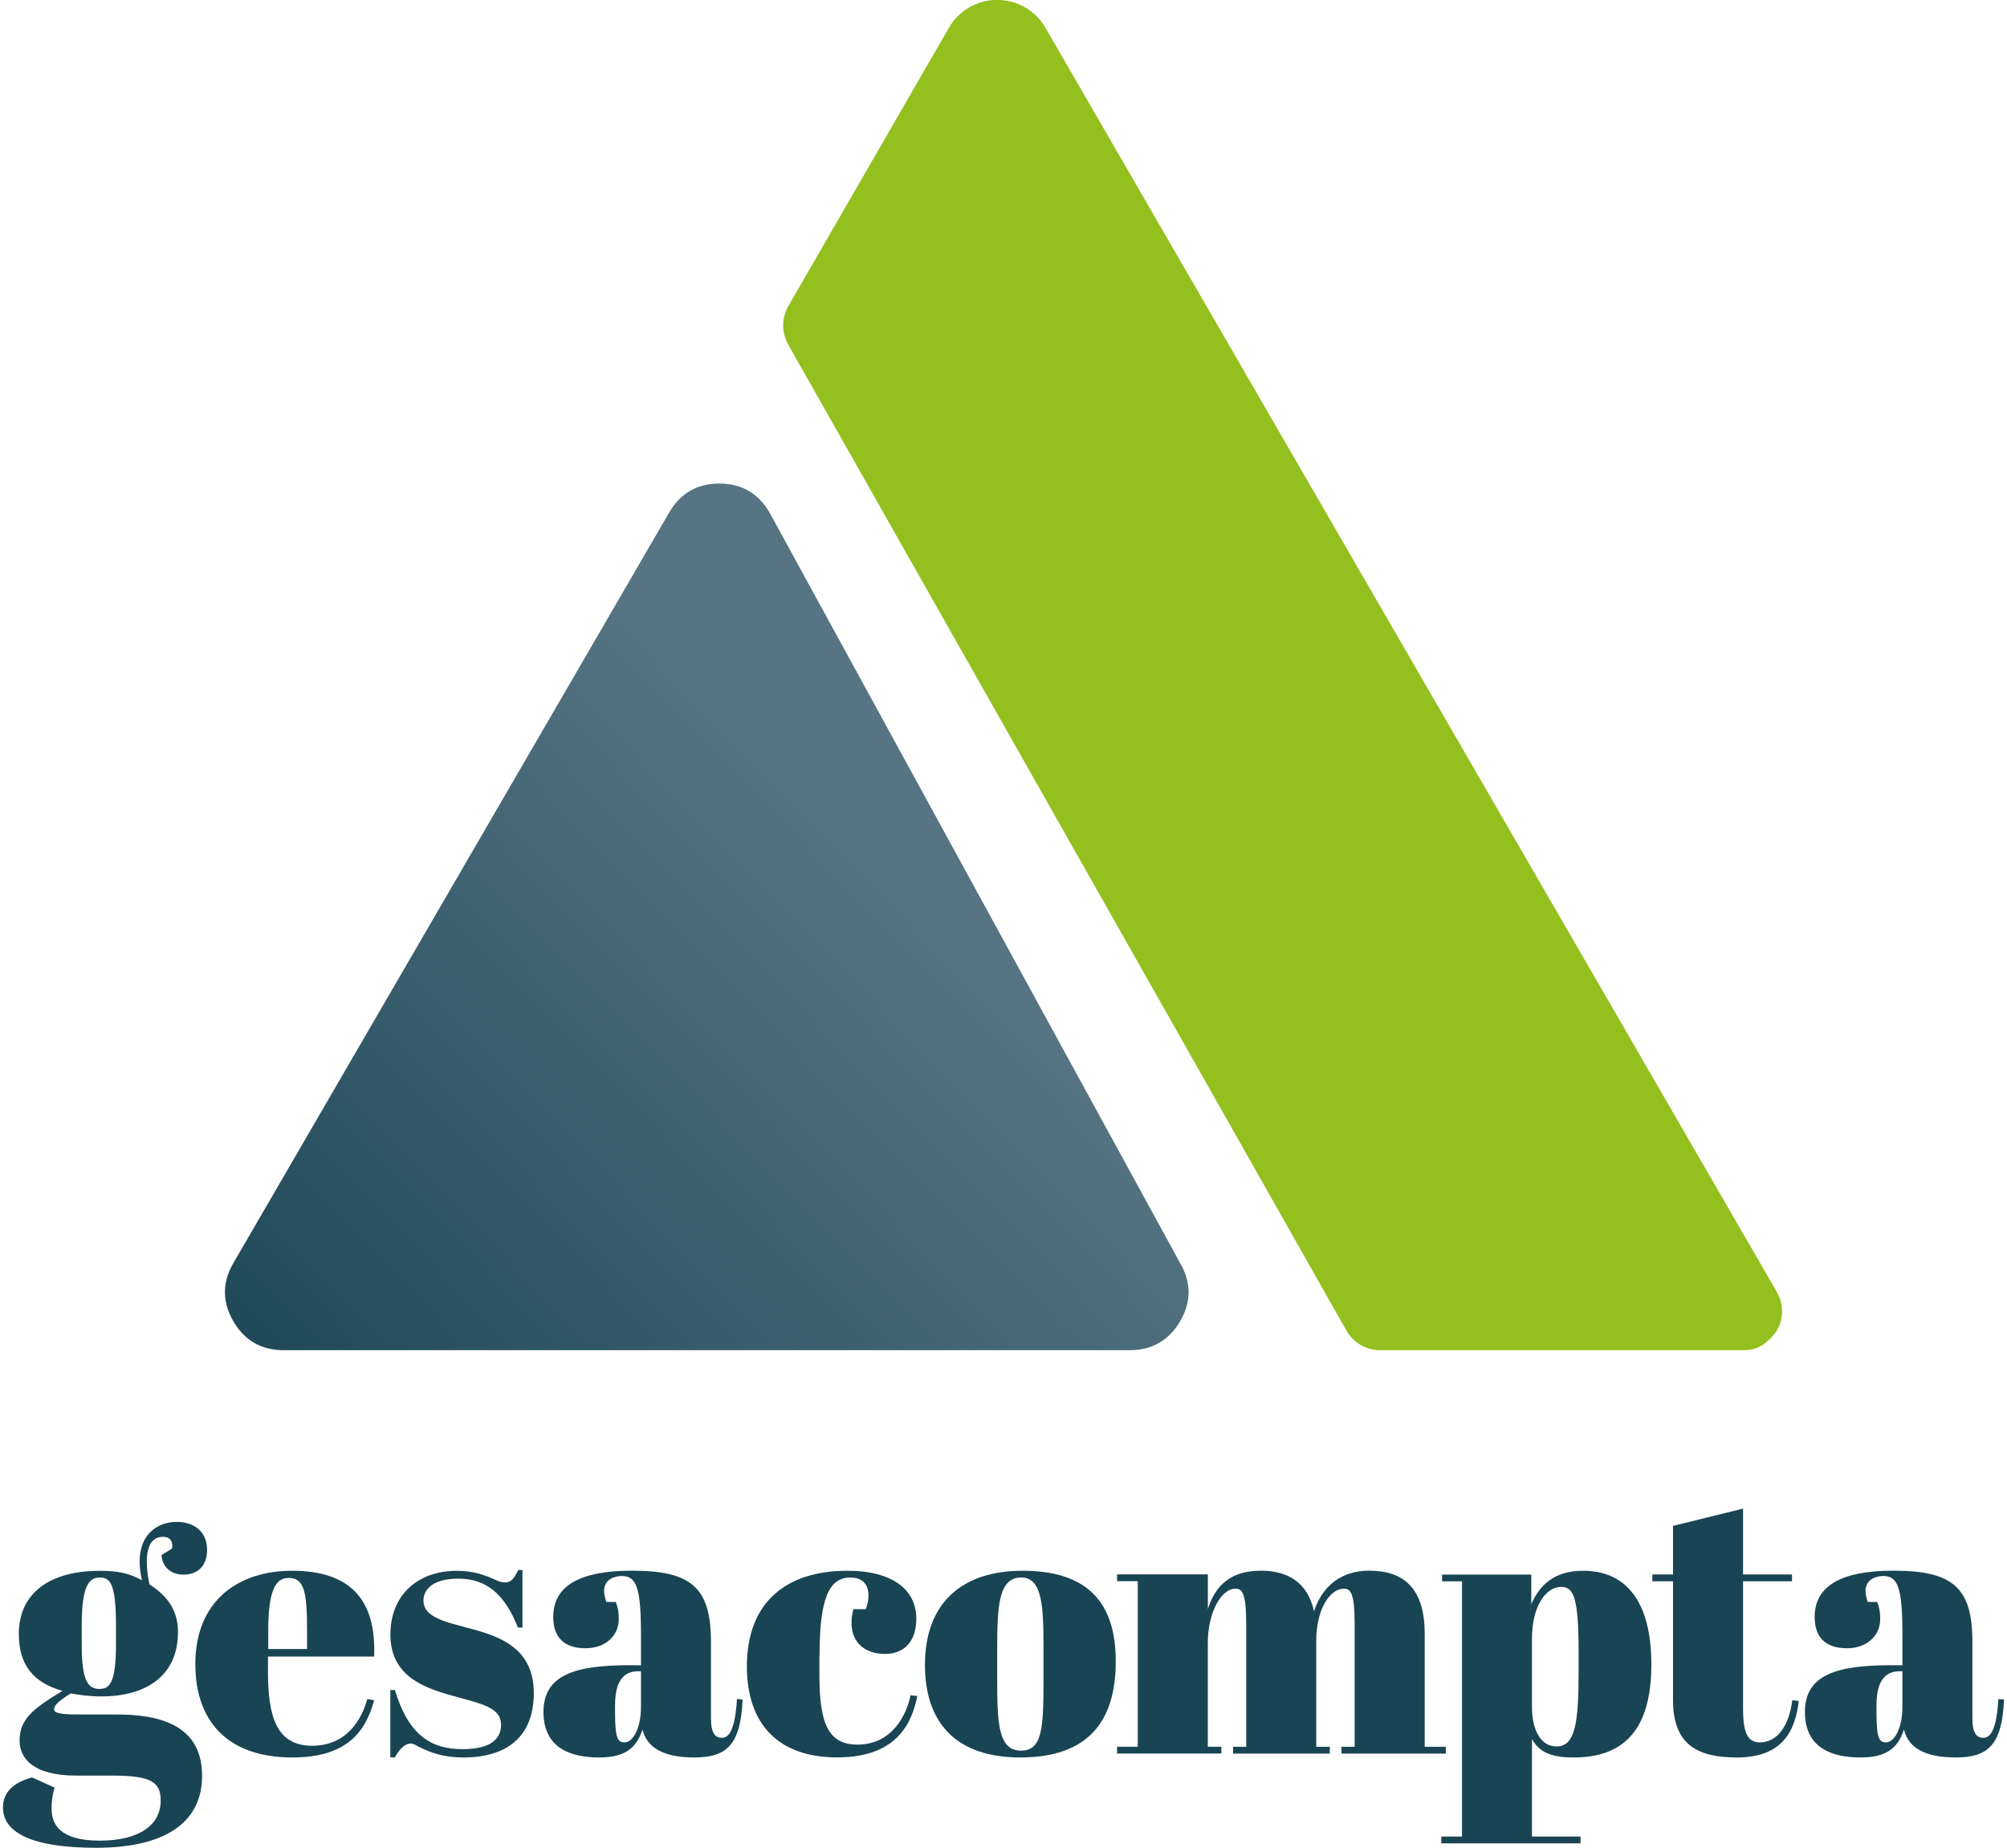
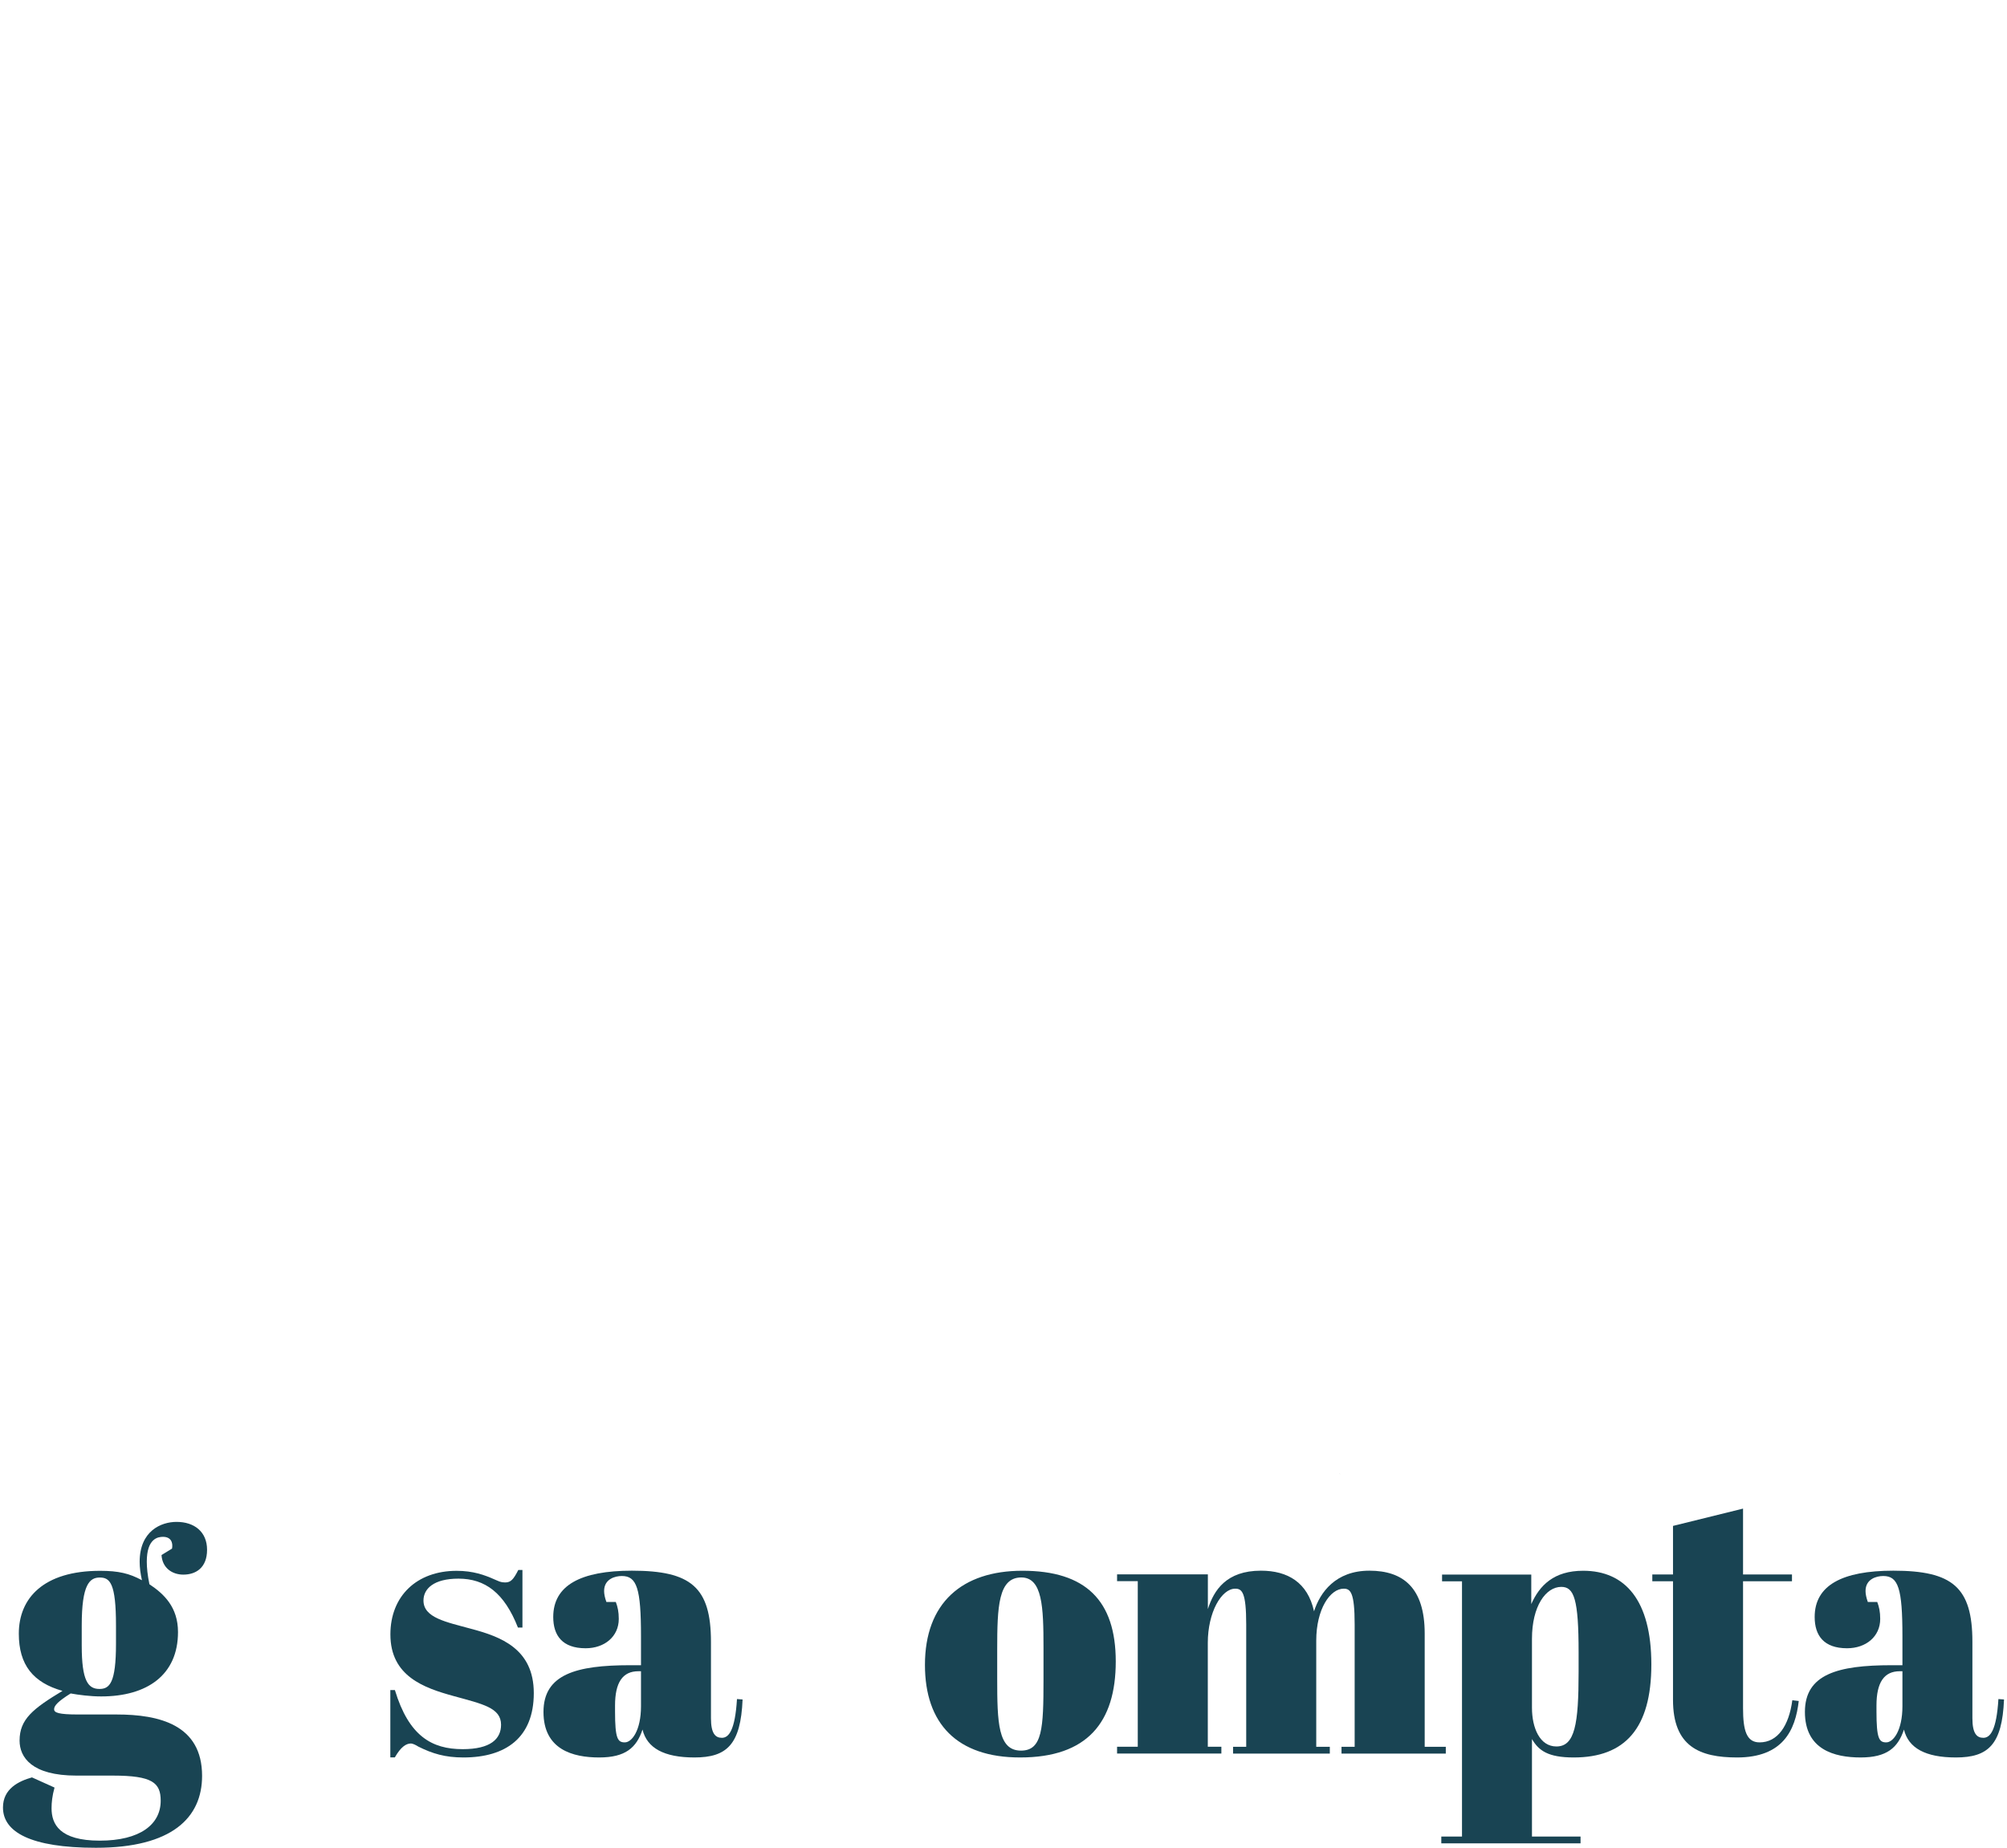
<svg xmlns="http://www.w3.org/2000/svg" id="Calque_1" data-name="Calque 1" viewBox="0 0 290 267">
  <defs>
    <style>
      .cls-1 {
        fill: none;
      }

      .cls-2 {
        fill: url(#Dégradé_sans_nom_2);
      }

      .cls-3 {
        fill: #12253a;
      }

      .cls-4 {
        fill: #194453;
      }

      .cls-5 {
        fill: #93c01f;
      }
    </style>
    <linearGradient id="Dégradé_sans_nom_2" data-name="Dégradé sans nom 2" x1="3123.2" y1="92.16" x2="3237.99" y2="-19.12" gradientTransform="translate(3280.16 202) rotate(-180)" gradientUnits="userSpaceOnUse">
      <stop offset=".2" stop-color="#567482" />
      <stop offset="1" stop-color="#194453" />
    </linearGradient>
  </defs>
  <g>
    <g>
      <polygon class="cls-1" points="193.61 213 193.56 212.91 193.62 212.98 193.61 213" />
      <g>
        <polygon class="cls-1" points="193.61 213 193.56 212.91 193.62 212.98 193.61 213" />
        <g>
          <polygon class="cls-1" points="193.61 213 193.56 212.91 193.62 212.98 193.61 213" />
-           <path class="cls-2" d="M96.69,74.06c1.61-2.78,4.05-4.19,7.25-4.19s5.65,1.41,7.26,4.2l59.33,108.46c1.61,2.78,1.61,5.61,0,8.38-1.1,1.91-3.26,4.19-7.26,4.19H40.97c-3.21,0-5.65-1.41-7.26-4.19s-1.61-5.6,0-8.38c0,0,62.98-108.47,62.98-108.47Z" />
-           <path class="cls-5" d="M113.91,44.23l23.19-40.2c1.46-2.53,4.07-4.04,6.98-4.04s5.53,1.51,6.99,4.04l105.65,182.61c1.05,1.83,1.04,3.92,0,5.69-.62.85-1.34,1.56-2.15,2.1-.81.45-1.71.67-2.66.67h-52.5c-1.99,0-3.85-1.07-4.84-2.8L113.93,49.86c-1.02-1.76-1.02-3.9-.02-5.63h0Z" />
        </g>
      </g>
    </g>
    <polygon class="cls-3" points="193.61 213 193.56 212.91 193.62 212.98 193.61 213" />
  </g>
  <g>
    <path class="cls-4" d="M24.86,223.76c.16-.87-.16-1.69-1.31-1.69-.71,0-2.34.22-2.34,3.59,0,.87.11,1.96.38,3.26,2.12,1.41,4.13,3.32,4.13,6.91,0,6.2-4.46,9.3-11.1,9.3-1.58,0-3.26-.22-4.41-.43-1.9,1.19-2.39,1.79-2.39,2.28s.6.76,3.48.76h5.55c6.15,0,12.35,1.47,12.35,8.87,0,6.04-4.35,10.39-15.34,10.39-9.46,0-13.43-2.29-13.43-5.82,0-2.72,2.28-3.81,4.19-4.35l3.26,1.47c-.33,1.2-.43,2.12-.43,2.99,0,2.28,1.14,4.68,6.96,4.68s8.81-2.34,8.81-5.76c0-2.61-1.2-3.64-6.91-3.64h-5.27c-6.47,0-8.21-2.66-8.21-5.06,0-3.1,1.96-4.62,6.2-7.18-4.24-1.2-6.31-3.75-6.31-8.27,0-5.11,3.54-9.08,11.75-9.08,2.66,0,4.24.38,6.04,1.36-.22-.98-.33-1.85-.33-2.66,0-4.46,3.1-5.77,5.33-5.77,2.56,0,4.41,1.42,4.41,4.03s-1.63,3.59-3.43,3.59c-1.63,0-3.04-.98-3.15-2.83l1.52-.93h0ZM11.81,237.79c0,5.11.93,6.26,2.56,6.26,1.47,0,2.39-.87,2.39-6.53v-2.66c0-6.09-.87-6.91-2.34-6.91s-2.61.98-2.61,6.91v2.94h0Z" />
-     <path class="cls-4" d="M28.22,240.51c0-9.41,6.42-13.54,13.98-13.54,8.54,0,12.18,4.3,11.86,12.4h-15.34v2.12c0,6.42,1.14,10.77,6.42,10.77,4.03,0,6.74-2.56,7.94-6.75l.98.17c-1.25,4.68-4.08,8.27-11.8,8.27-9.68,0-14.03-5.55-14.03-13.44h-.01ZM44.37,238.28v-2.66c0-5.71-.44-7.61-2.67-7.61-1.9,0-2.94,1.85-2.94,7.61v2.66h5.61Z" />
    <path class="cls-4" d="M56.41,244.21h.65c2.01,6.64,5.33,8.54,9.79,8.54,4.03,0,5.55-1.47,5.55-3.53,0-2.45-2.66-2.99-6.8-4.13-4.35-1.19-9.19-2.88-9.19-8.92,0-5.55,3.81-9.19,9.57-9.19,2.39,0,4.03.6,5.49,1.25.65.27.87.43,1.52.43.82,0,1.2-.43,1.9-1.8h.6v8.32h-.65c-1.96-5-4.73-7.07-8.59-7.07-3.59,0-5.06,1.47-5.06,3.16,0,2.5,3.27,3.1,6.85,4.08,4.3,1.14,9.09,2.88,9.09,9.3s-4.03,9.3-10.17,9.3c-2.61,0-4.46-.54-6.53-1.58-.33-.22-.82-.44-1.04-.44-.71,0-1.47.49-2.34,2.01h-.65v-9.74h0Z" />
    <path class="cls-4" d="M92.62,240.62v-4.19c0-6.91-.6-8.7-2.77-8.7-.98,0-2.56.43-2.56,2.17,0,.43.11.98.33,1.58h1.36c.27.71.43,1.41.43,2.45,0,2.56-2.07,4.24-4.79,4.24-3.37,0-4.68-1.85-4.68-4.52,0-4.57,3.97-6.69,11.37-6.69,8.54,0,11.42,2.39,11.42,10.28v11.04c0,2.23.65,2.83,1.58,2.83.98,0,1.9-1.04,2.18-5.6l.81.06c-.27,6.53-2.28,8.38-6.96,8.38-4.4,0-6.85-1.36-7.5-4.03-.87,2.61-2.45,4.03-6.26,4.03s-8.05-1.14-8.05-6.58,4.73-6.75,12.51-6.75h1.58,0ZM92.62,246.55v-5.06h-.38c-2.28,0-3.37,1.63-3.37,4.95v.87c0,3.92.38,4.46,1.41,4.46s2.34-1.74,2.34-5.22Z" />
-     <path class="cls-4" d="M118.4,239.2v2.83c0,6.96,1.25,10.06,5.5,10.06,4.95,0,7.07-4.19,7.67-7.13l.98.11c-.71,3.37-2.5,8.87-11.58,8.87-8.38,0-13.05-4.68-13.05-13.16,0-9.14,5.55-13.81,14.52-13.81,6.64,0,9.96,2.83,9.96,6.91,0,3.37-1.8,5.11-4.52,5.11s-4.84-1.47-4.84-4.51c0-.49.06-1.2.27-1.96h1.8c.27-.76.38-1.41.38-1.96,0-1.85-1.09-2.61-2.61-2.61-3.15,0-4.46,3.16-4.46,11.26h-.02Z" />
    <path class="cls-4" d="M147.73,226.97c9.14,0,13.49,4.3,13.49,13.11s-4.13,13.87-13.81,13.87c-9.14,0-13.76-4.89-13.76-13.38,0-8.92,5.33-13.6,14.09-13.6h-.01ZM150.78,238.06c0-5.87-.16-10.12-3.21-10.12-3.32,0-3.48,4.24-3.48,10.39v4.24c0,6.31.11,10.39,3.43,10.39,3.1,0,3.26-3.21,3.26-10.28v-4.62h0Z" />
    <path class="cls-4" d="M174.53,227.51v5c.87-2.72,2.66-5.55,7.67-5.55,3.86,0,6.75,1.69,7.67,5.87.87-2.72,3.1-5.87,8-5.87s7.99,2.5,7.99,9.08v16.37h3.05v.98h-15.07v-.98h1.9v-17.68c0-4.62-.6-5.17-1.58-5.17-1.96,0-3.97,2.94-3.97,7.51v15.34h1.96v.98h-13.98v-.98h1.9v-17.68c0-4.62-.6-5.17-1.58-5.17-2.01,0-3.97,3.43-3.97,7.83v15.01h1.96v.98h-15.07v-.98h2.99v-23.93h-2.99v-.98h13.11v.02Z" />
    <path class="cls-4" d="M221.25,231.81c1.2-2.72,3.27-4.84,7.51-4.84,6.09,0,9.85,4.3,9.85,13.54s-3.81,13.44-11.21,13.44c-3.7,0-5.06-.98-6.04-2.66v14.09h7.02v.98h-20.12v-.98h2.99v-36.88h-2.88v-.98h12.89v4.3h-.01ZM221.36,236.81v9.95c0,2.94,1.14,5.6,3.53,5.6,2.67,0,3.21-3.21,3.21-10.77v-2.83c0-7.67-.65-9.46-2.5-9.46-2.23,0-4.24,2.77-4.24,7.51h0Z" />
    <path class="cls-4" d="M241.74,228.49h-2.99v-.98h2.99v-7.02l10.12-2.5v9.52h7.07v.98h-7.07v18.33c0,3.21.49,4.95,2.39,4.95,2.61,0,4.24-2.39,4.73-6.09l.93.11c-.49,4.24-2.29,8.16-8.92,8.16-5.39,0-9.25-1.58-9.25-8.32v-17.13h0Z" />
    <path class="cls-4" d="M274.89,240.62v-4.19c0-6.91-.6-8.7-2.77-8.7-.98,0-2.56.43-2.56,2.17,0,.43.11.98.33,1.58h1.36c.27.71.43,1.41.43,2.45,0,2.56-2.07,4.24-4.79,4.24-3.37,0-4.68-1.85-4.68-4.52,0-4.57,3.97-6.69,11.37-6.69,8.54,0,11.42,2.39,11.42,10.28v11.04c0,2.23.65,2.83,1.58,2.83.98,0,1.9-1.04,2.18-5.6l.81.06c-.27,6.53-2.28,8.38-6.96,8.38-4.4,0-6.85-1.36-7.5-4.03-.87,2.61-2.45,4.03-6.26,4.03s-8.05-1.14-8.05-6.58,4.73-6.75,12.51-6.75h1.58ZM274.89,246.55v-5.06h-.38c-2.28,0-3.37,1.63-3.37,4.95v.87c0,3.92.38,4.46,1.41,4.46s2.34-1.74,2.34-5.22Z" />
  </g>
</svg>